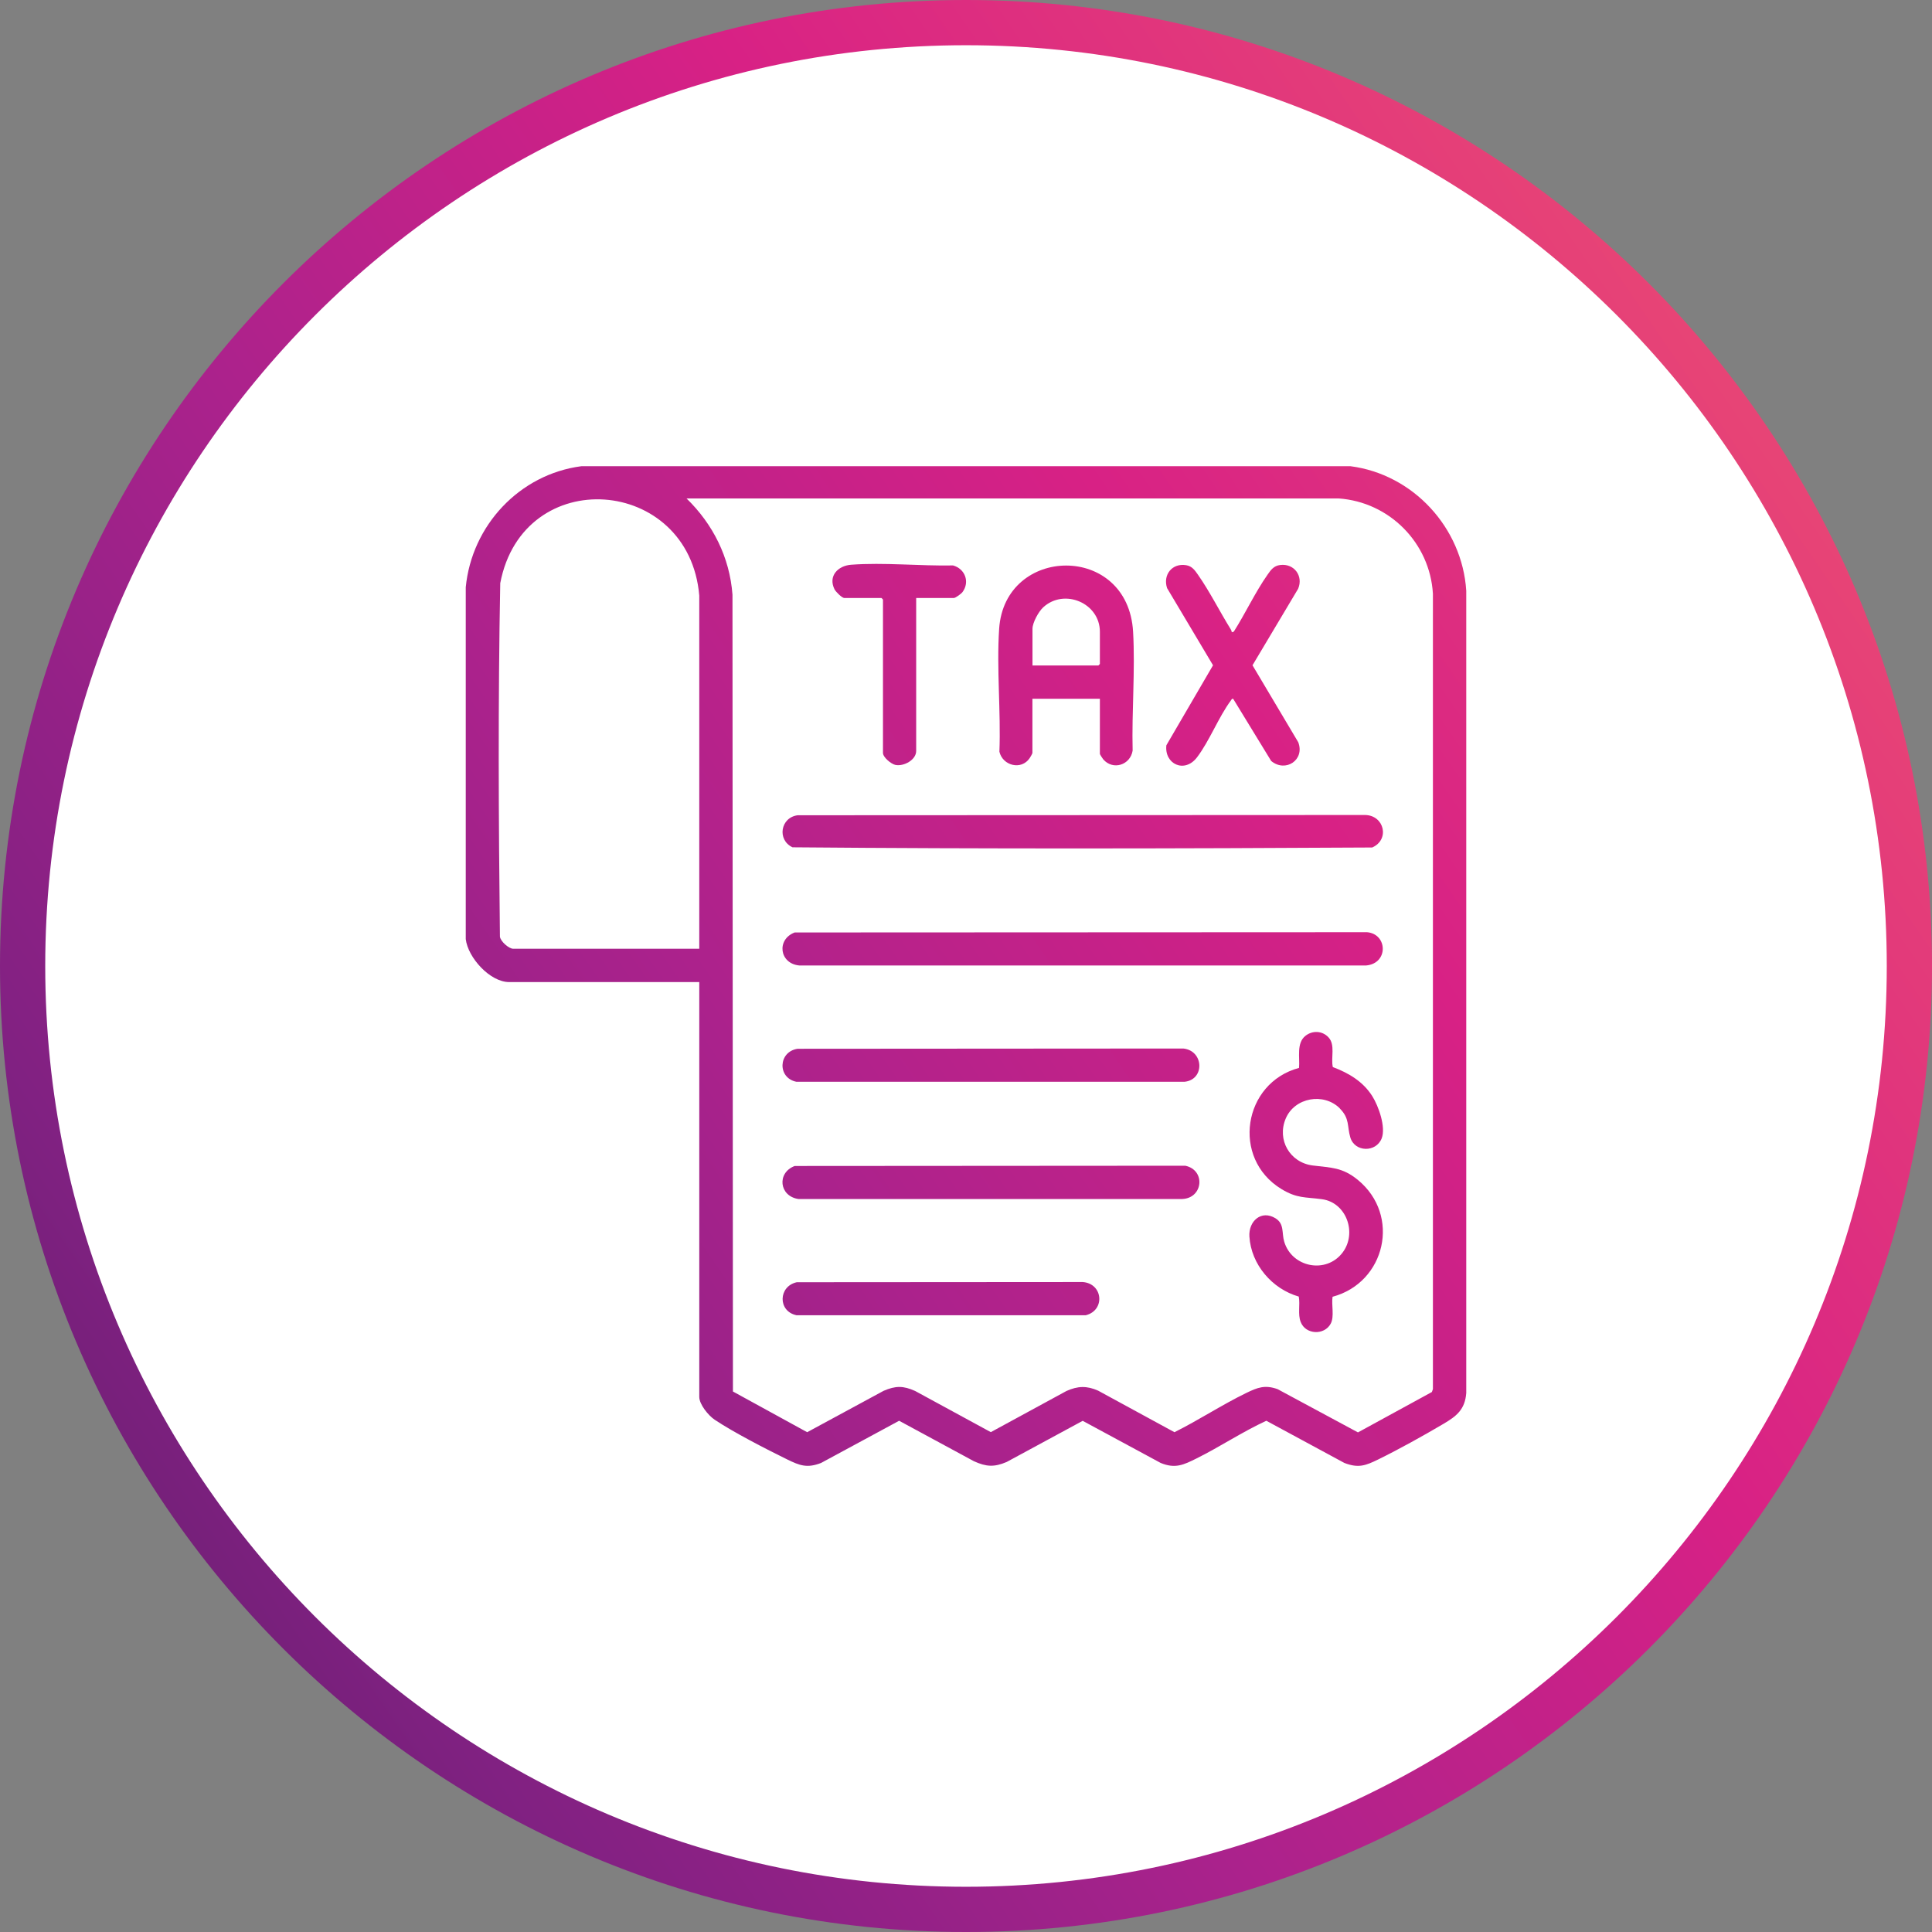
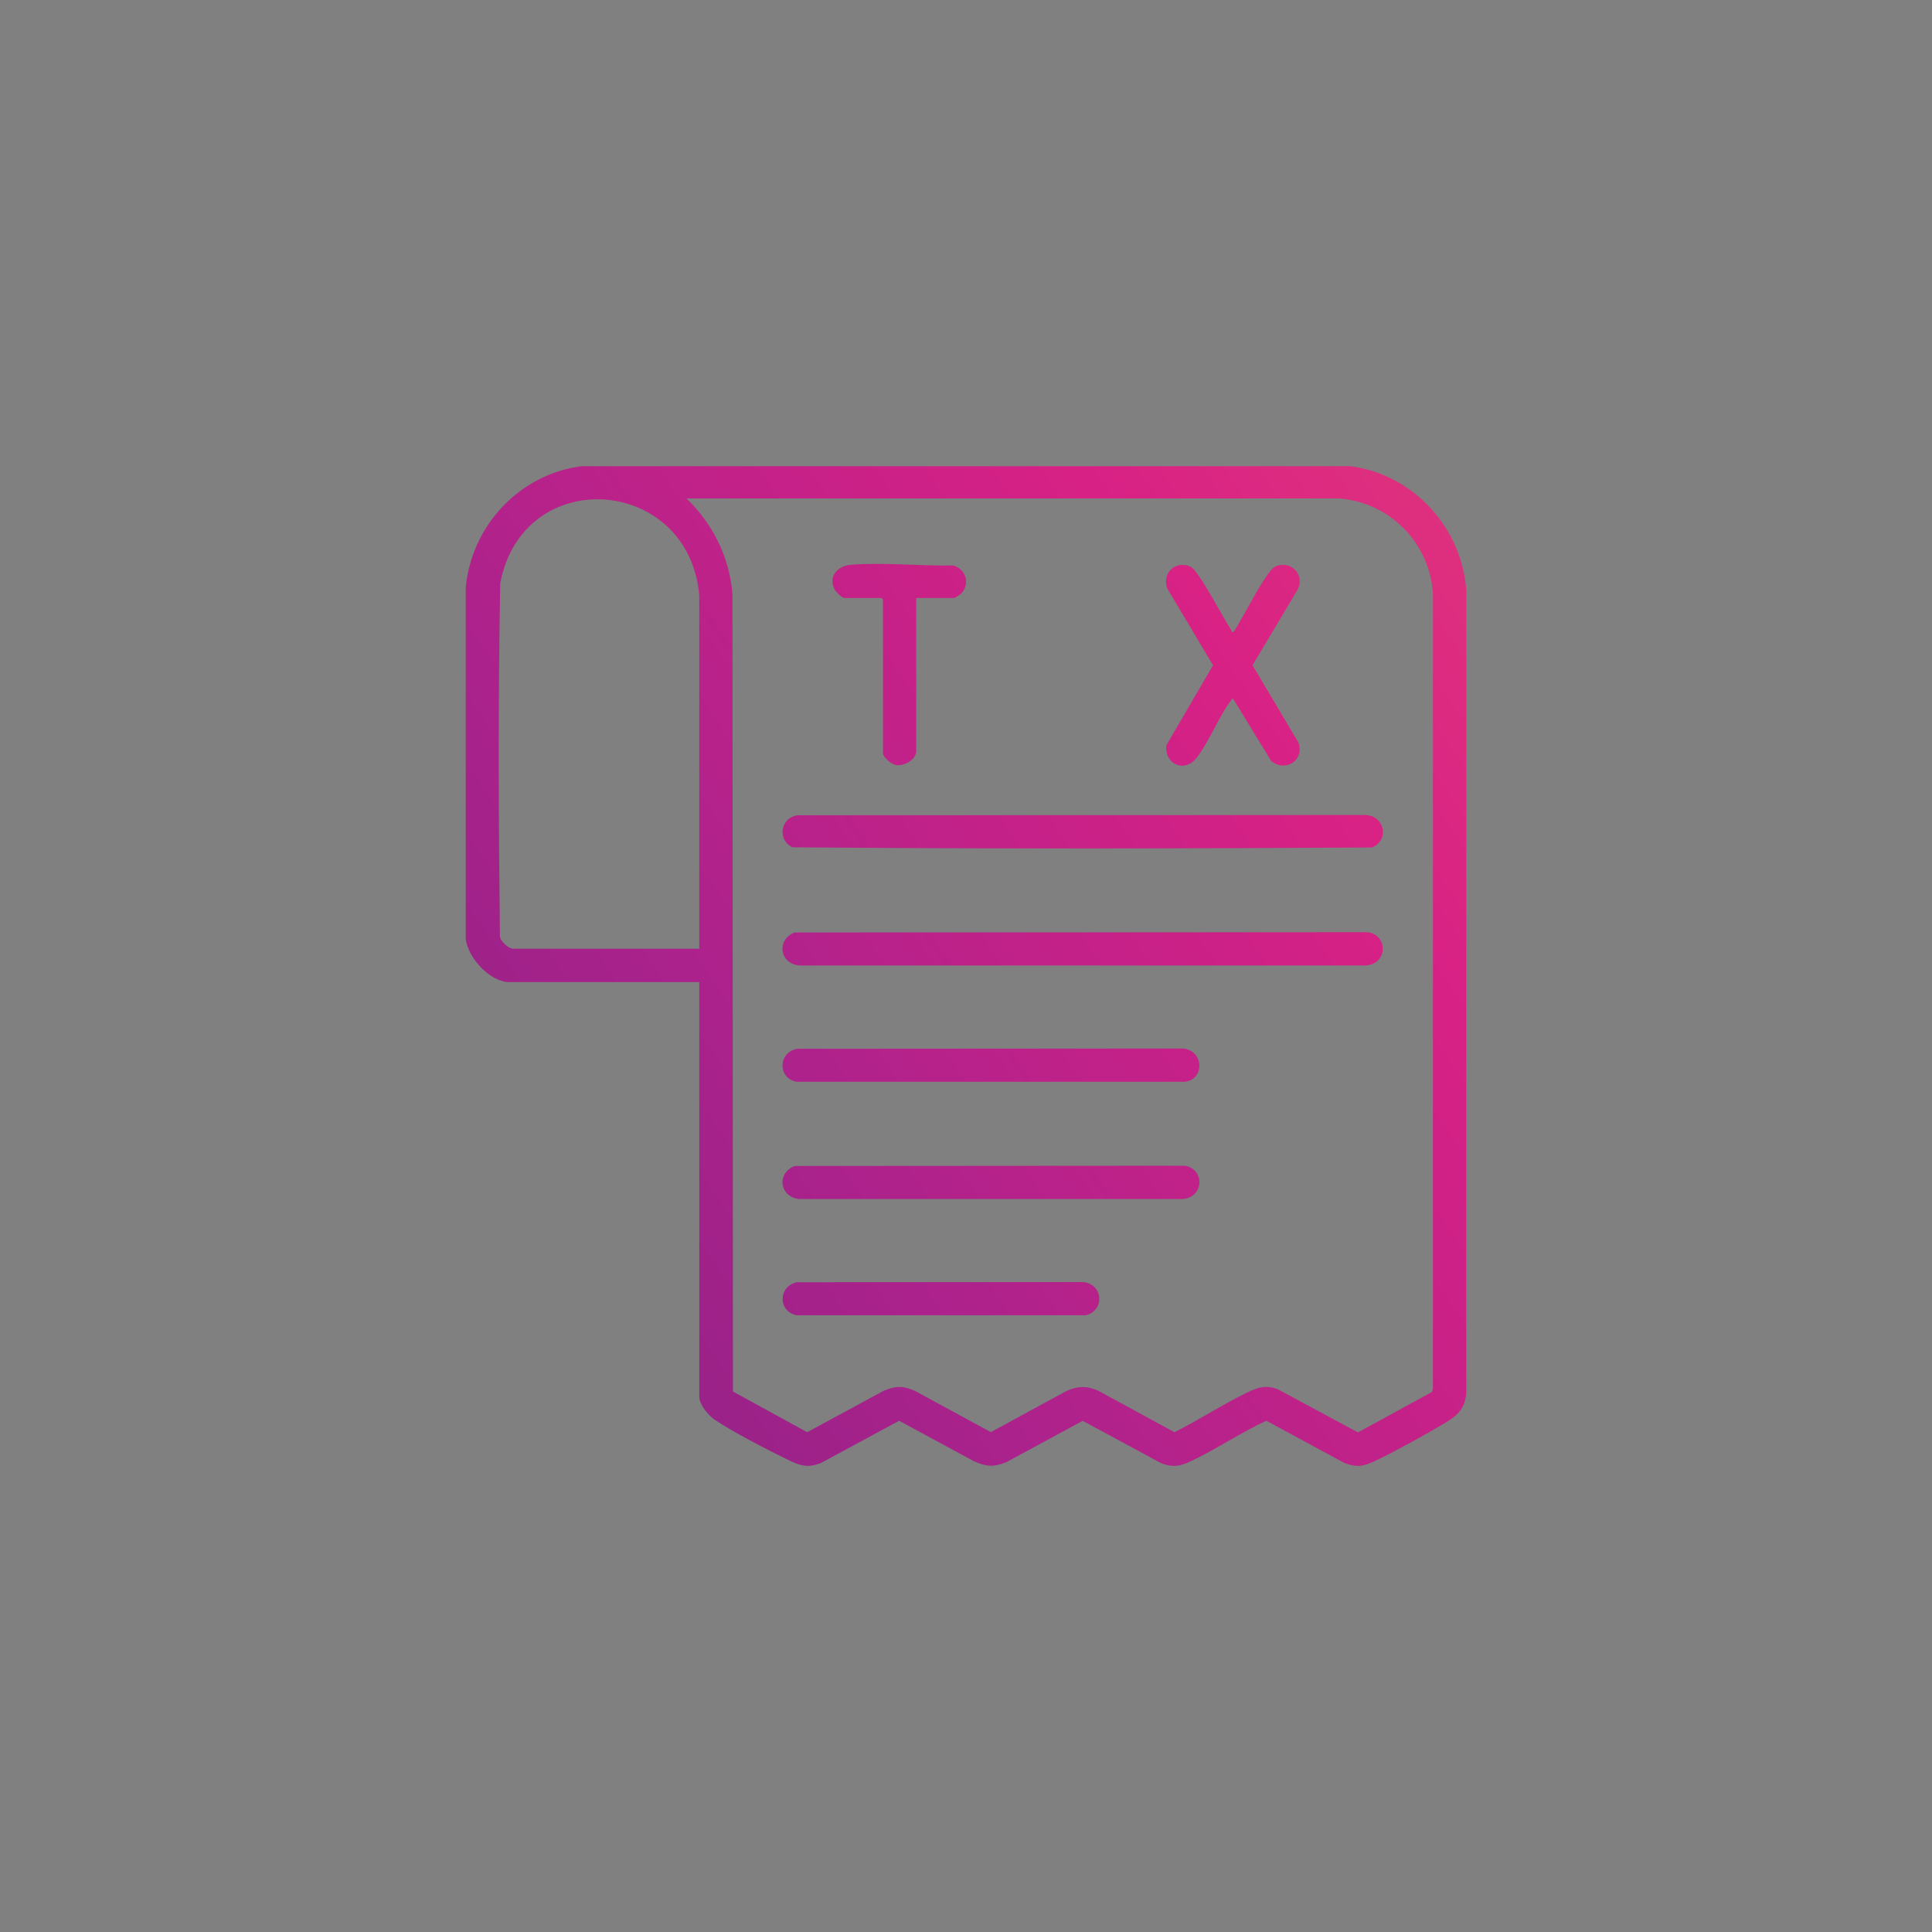
<svg xmlns="http://www.w3.org/2000/svg" xmlns:xlink="http://www.w3.org/1999/xlink" id="Layer_2" data-name="Layer 2" viewBox="0 0 299 299">
  <rect x="0" y="0" width="299" height="299" fill="#808080" stroke="none" />
  <defs>
    <style>
      .cls-1 {
        fill: url(#linear-gradient-8);
      }

      .cls-2 {
        fill: url(#linear-gradient-7);
      }

      .cls-3 {
        fill: url(#linear-gradient-5);
      }

      .cls-4 {
        fill: url(#linear-gradient-6);
      }

      .cls-5 {
        fill: url(#linear-gradient-9);
      }

      .cls-6 {
        fill: url(#linear-gradient-4);
      }

      .cls-7 {
        fill: url(#linear-gradient-3);
      }

      .cls-8 {
        fill: url(#linear-gradient-2);
      }

      .cls-9 {
        fill: url(#linear-gradient);
      }

      .cls-10 {
        fill: #fff;
      }

      .cls-11 {
        fill: url(#linear-gradient-10);
      }

      .cls-12 {
        fill: url(#linear-gradient-11);
      }
    </style>
    <linearGradient id="linear-gradient" x1="-16.52" y1="263.98" x2="375.54" y2="-6.37" gradientUnits="userSpaceOnUse">
      <stop offset="0" stop-color="#5a1d65" />
      <stop offset=".15" stop-color="#812182" />
      <stop offset=".33" stop-color="#ab228c" />
      <stop offset=".53" stop-color="#d82185" />
      <stop offset=".88" stop-color="#f25d6b" />
      <stop offset="1" stop-color="#f77c78" />
    </linearGradient>
    <linearGradient id="linear-gradient-2" x1="-9.9" y1="259.8" x2="382.17" y2="-10.56" xlink:href="#linear-gradient" />
    <linearGradient id="linear-gradient-3" x1="-13.96" y1="253.91" x2="378.11" y2="-16.45" xlink:href="#linear-gradient" />
    <linearGradient id="linear-gradient-4" x1="-5.51" y1="266.16" x2="386.56" y2="-4.19" xlink:href="#linear-gradient" />
    <linearGradient id="linear-gradient-5" x1="23.02" y1="307.53" x2="415.08" y2="37.17" xlink:href="#linear-gradient" />
    <linearGradient id="linear-gradient-6" x1="-26" y1="236.45" x2="366.07" y2="-33.91" xlink:href="#linear-gradient" />
    <linearGradient id="linear-gradient-7" x1="6.81" y1="284.03" x2="398.88" y2="13.67" xlink:href="#linear-gradient" />
    <linearGradient id="linear-gradient-8" x1="-1.63" y1="271.78" x2="390.43" y2="1.42" xlink:href="#linear-gradient" />
    <linearGradient id="linear-gradient-9" x1="-18.53" y1="247.28" x2="373.54" y2="-23.08" xlink:href="#linear-gradient" />
    <linearGradient id="linear-gradient-10" x1="12.75" y1="292.63" x2="404.81" y2="22.28" xlink:href="#linear-gradient" />
    <linearGradient id="linear-gradient-11" x1="-36.4" y1="221.36" x2="355.67" y2="-48.99" xlink:href="#linear-gradient" />
  </defs>
  <g id="Layer_1-2" data-name="Layer 1">
    <g>
      <g>
-         <circle class="cls-10" cx="149.5" cy="149.5" r="146" />
-         <path class="cls-9" d="M149.5,299C67.07,299,0,231.93,0,149.5S67.07,0,149.5,0s149.5,67.07,149.5,149.5-67.07,149.5-149.5,149.5ZM149.5,7C70.92,7,7,70.92,7,149.5s63.92,142.5,142.5,142.5,142.5-63.92,142.5-142.5S228.08,7,149.5,7Z" />
-       </g>
+         </g>
      <g>
        <path class="cls-8" d="M72.08,90.9c.92-9.58,8.33-17.51,17.91-18.75h119c9.72,1.25,17.31,9.52,17.93,19.28v124.15c-.19,2.56-1.51,3.59-3.53,4.78-3.1,1.83-6.86,3.92-10.08,5.5-1.96.96-3.07,1.39-5.25.55l-12.08-6.53c-3.71,1.71-7.14,4.01-10.8,5.83-2,.99-3.29,1.63-5.55.7l-12.07-6.52-11.77,6.37c-1.95.83-3.17.74-5.07-.12l-11.57-6.26-12.08,6.53c-2.16.84-3.31.4-5.25-.55-3.26-1.6-8.29-4.18-11.23-6.15-.94-.63-2.37-2.35-2.37-3.53v-64.19h-29.41c-2.99,0-6.39-3.79-6.73-6.65v-54.43ZM108.22,146.84v-54.67c-1.58-18.51-27.26-20.47-30.8-1.92-.35,18.2-.26,36.51-.05,54.7.08.74,1.39,1.88,2.05,1.88h28.8ZM106.25,77.14c4.1,3.99,6.68,9.13,7.11,14.89l.07,123.32,11.49,6.3,11.84-6.41c1.85-.79,3.02-.8,4.87.03l11.71,6.37,11.71-6.37c1.74-.78,3.14-.83,4.9-.05l11.81,6.43c3.74-1.86,7.36-4.25,11.11-6.07,1.75-.85,2.88-1.29,4.84-.6l12.45,6.7,11.44-6.25.16-.45v-123.1c-.47-7.87-6.73-14.19-14.59-14.74h-100.94Z" />
        <path class="cls-7" d="M123.45,126.17l87.82-.04c2.98.06,3.85,3.82,1.09,5.03-29.87.17-59.84.23-89.71-.03-2.42-1.14-1.87-4.62.8-4.96Z" />
        <path class="cls-6" d="M122.99,144.31l88.58-.04c3.19.28,3.34,4.84-.15,5.15h-87.71c-3.1-.28-3.57-4.04-.72-5.11Z" />
-         <path class="cls-3" d="M207.36,171.54c-2.49-2.49-7-1.7-8.38,1.57-1.39,3.29.64,6.81,4.17,7.26,2.86.36,4.58.26,6.99,2.23,6.69,5.48,4.29,15.89-3.91,18.09-.2,1.26.31,3.05-.29,4.17-.99,1.83-3.88,1.7-4.64-.26-.48-1.23-.06-2.65-.3-3.94-4.12-1.18-7.37-4.95-7.64-9.29-.15-2.38,1.84-4.17,4.03-2.83,1.41.86.95,2.28,1.36,3.63,1.19,3.98,6.49,5.03,9.03,1.68,2.28-3.01.61-7.75-3.2-8.26-2.61-.35-3.85-.1-6.28-1.58-7.77-4.75-5.93-16.42,2.74-18.74.15-1.58-.44-3.84,1-4.97,1.09-.85,2.59-.79,3.55.23,1.11,1.17.35,3.17.68,4.61,2.45.92,4.67,2.23,6.1,4.49.98,1.55,2.14,4.81,1.46,6.55-.86,2.2-4.16,2.16-4.85-.14-.52-1.75-.07-2.93-1.63-4.49Z" />
-         <path class="cls-4" d="M170.21,108.14h-10.43v8.39c0,.09-.32.65-.42.79-1.29,1.93-4.18,1.19-4.69-.98.24-6.22-.45-12.85-.04-19.02.85-12.94,19.94-13.33,20.73.45.34,5.99-.22,12.36-.07,18.39-.35,2.23-3.03,3.11-4.55,1.36-.1-.12-.52-.77-.52-.84v-8.54ZM159.78,102.99h10.21l.23-.23v-4.99c0-4.45-5.52-6.77-8.77-3.78-.72.66-1.66,2.37-1.66,3.33v5.67Z" />
        <path class="cls-2" d="M122.99,180.45l60.45-.04c3.18.68,2.76,5-.45,5.15h-59.43c-2.96-.43-3.38-4.05-.57-5.11Z" />
        <path class="cls-1" d="M123.45,162.31l59.69-.04c3.21.36,3.33,4.85.16,5.15h-60.04c-2.98-.59-2.83-4.67.19-5.11Z" />
        <path class="cls-5" d="M190.63,97.85l.31-.09c1.79-2.81,3.32-6.11,5.22-8.81.52-.75.97-1.39,1.97-1.51,2.16-.27,3.61,1.71,2.77,3.68l-7.06,11.84,7.08,11.91c1.05,2.74-1.97,4.74-4.19,2.9l-5.88-9.62c-.21-.05-.26.12-.35.25-1.91,2.57-3.32,6.28-5.25,8.81s-5.07,1.04-4.74-1.87l7.22-12.38-7.11-11.94c-.68-2.07.79-3.91,2.95-3.55.92.15,1.35.79,1.84,1.49,1.79,2.55,3.37,5.71,5.05,8.41.1.15.16.32.18.5Z" />
        <path class="cls-11" d="M123.3,198.44l44.27-.03c3.15.24,3.5,4.39.46,5.14h-44.76c-2.92-.61-2.83-4.48.04-5.11Z" />
        <path class="cls-12" d="M141.79,92.56v23.66c0,1.38-1.91,2.43-3.22,2.16-.66-.14-1.92-1.18-1.92-1.86v-23.74l-.23-.23h-5.75c-.36,0-1.34-.98-1.52-1.35-1.01-2.04.51-3.64,2.57-3.8,5.05-.38,10.69.21,15.78.11,1.84.51,2.63,2.54,1.46,4.12-.19.26-1.08.92-1.35.92h-5.82Z" />
      </g>
    </g>
  </g>
</svg>